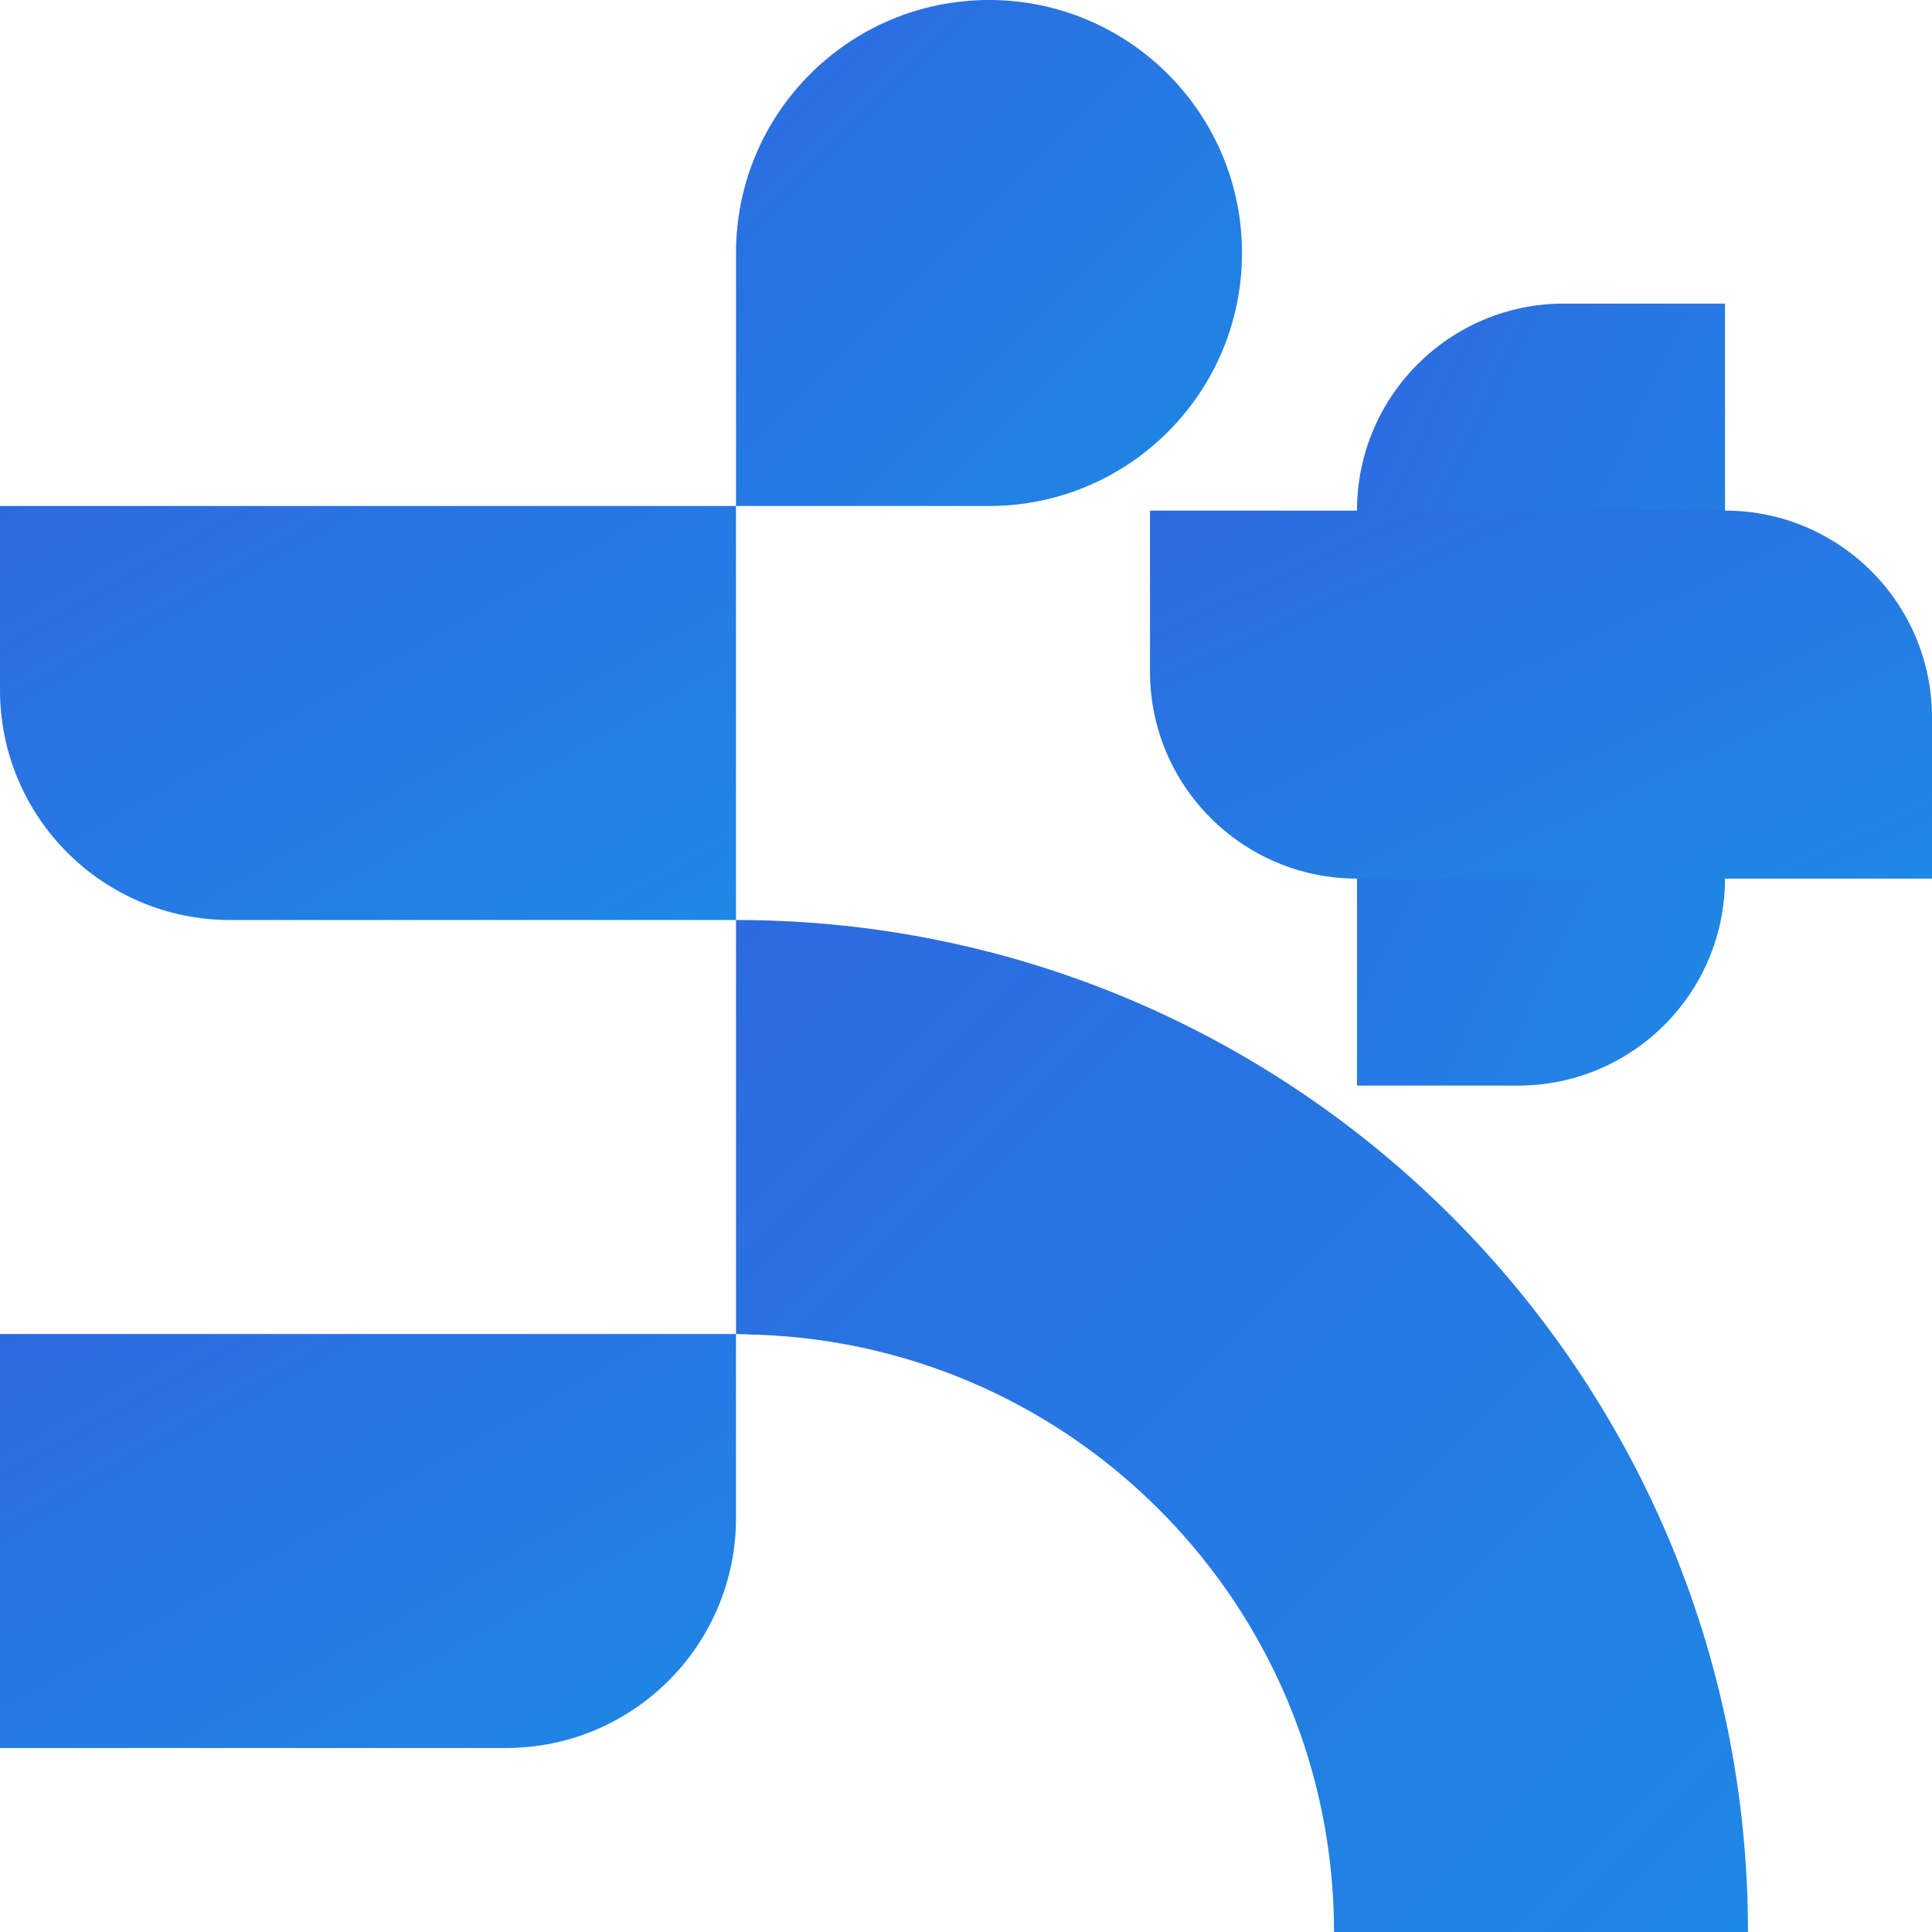
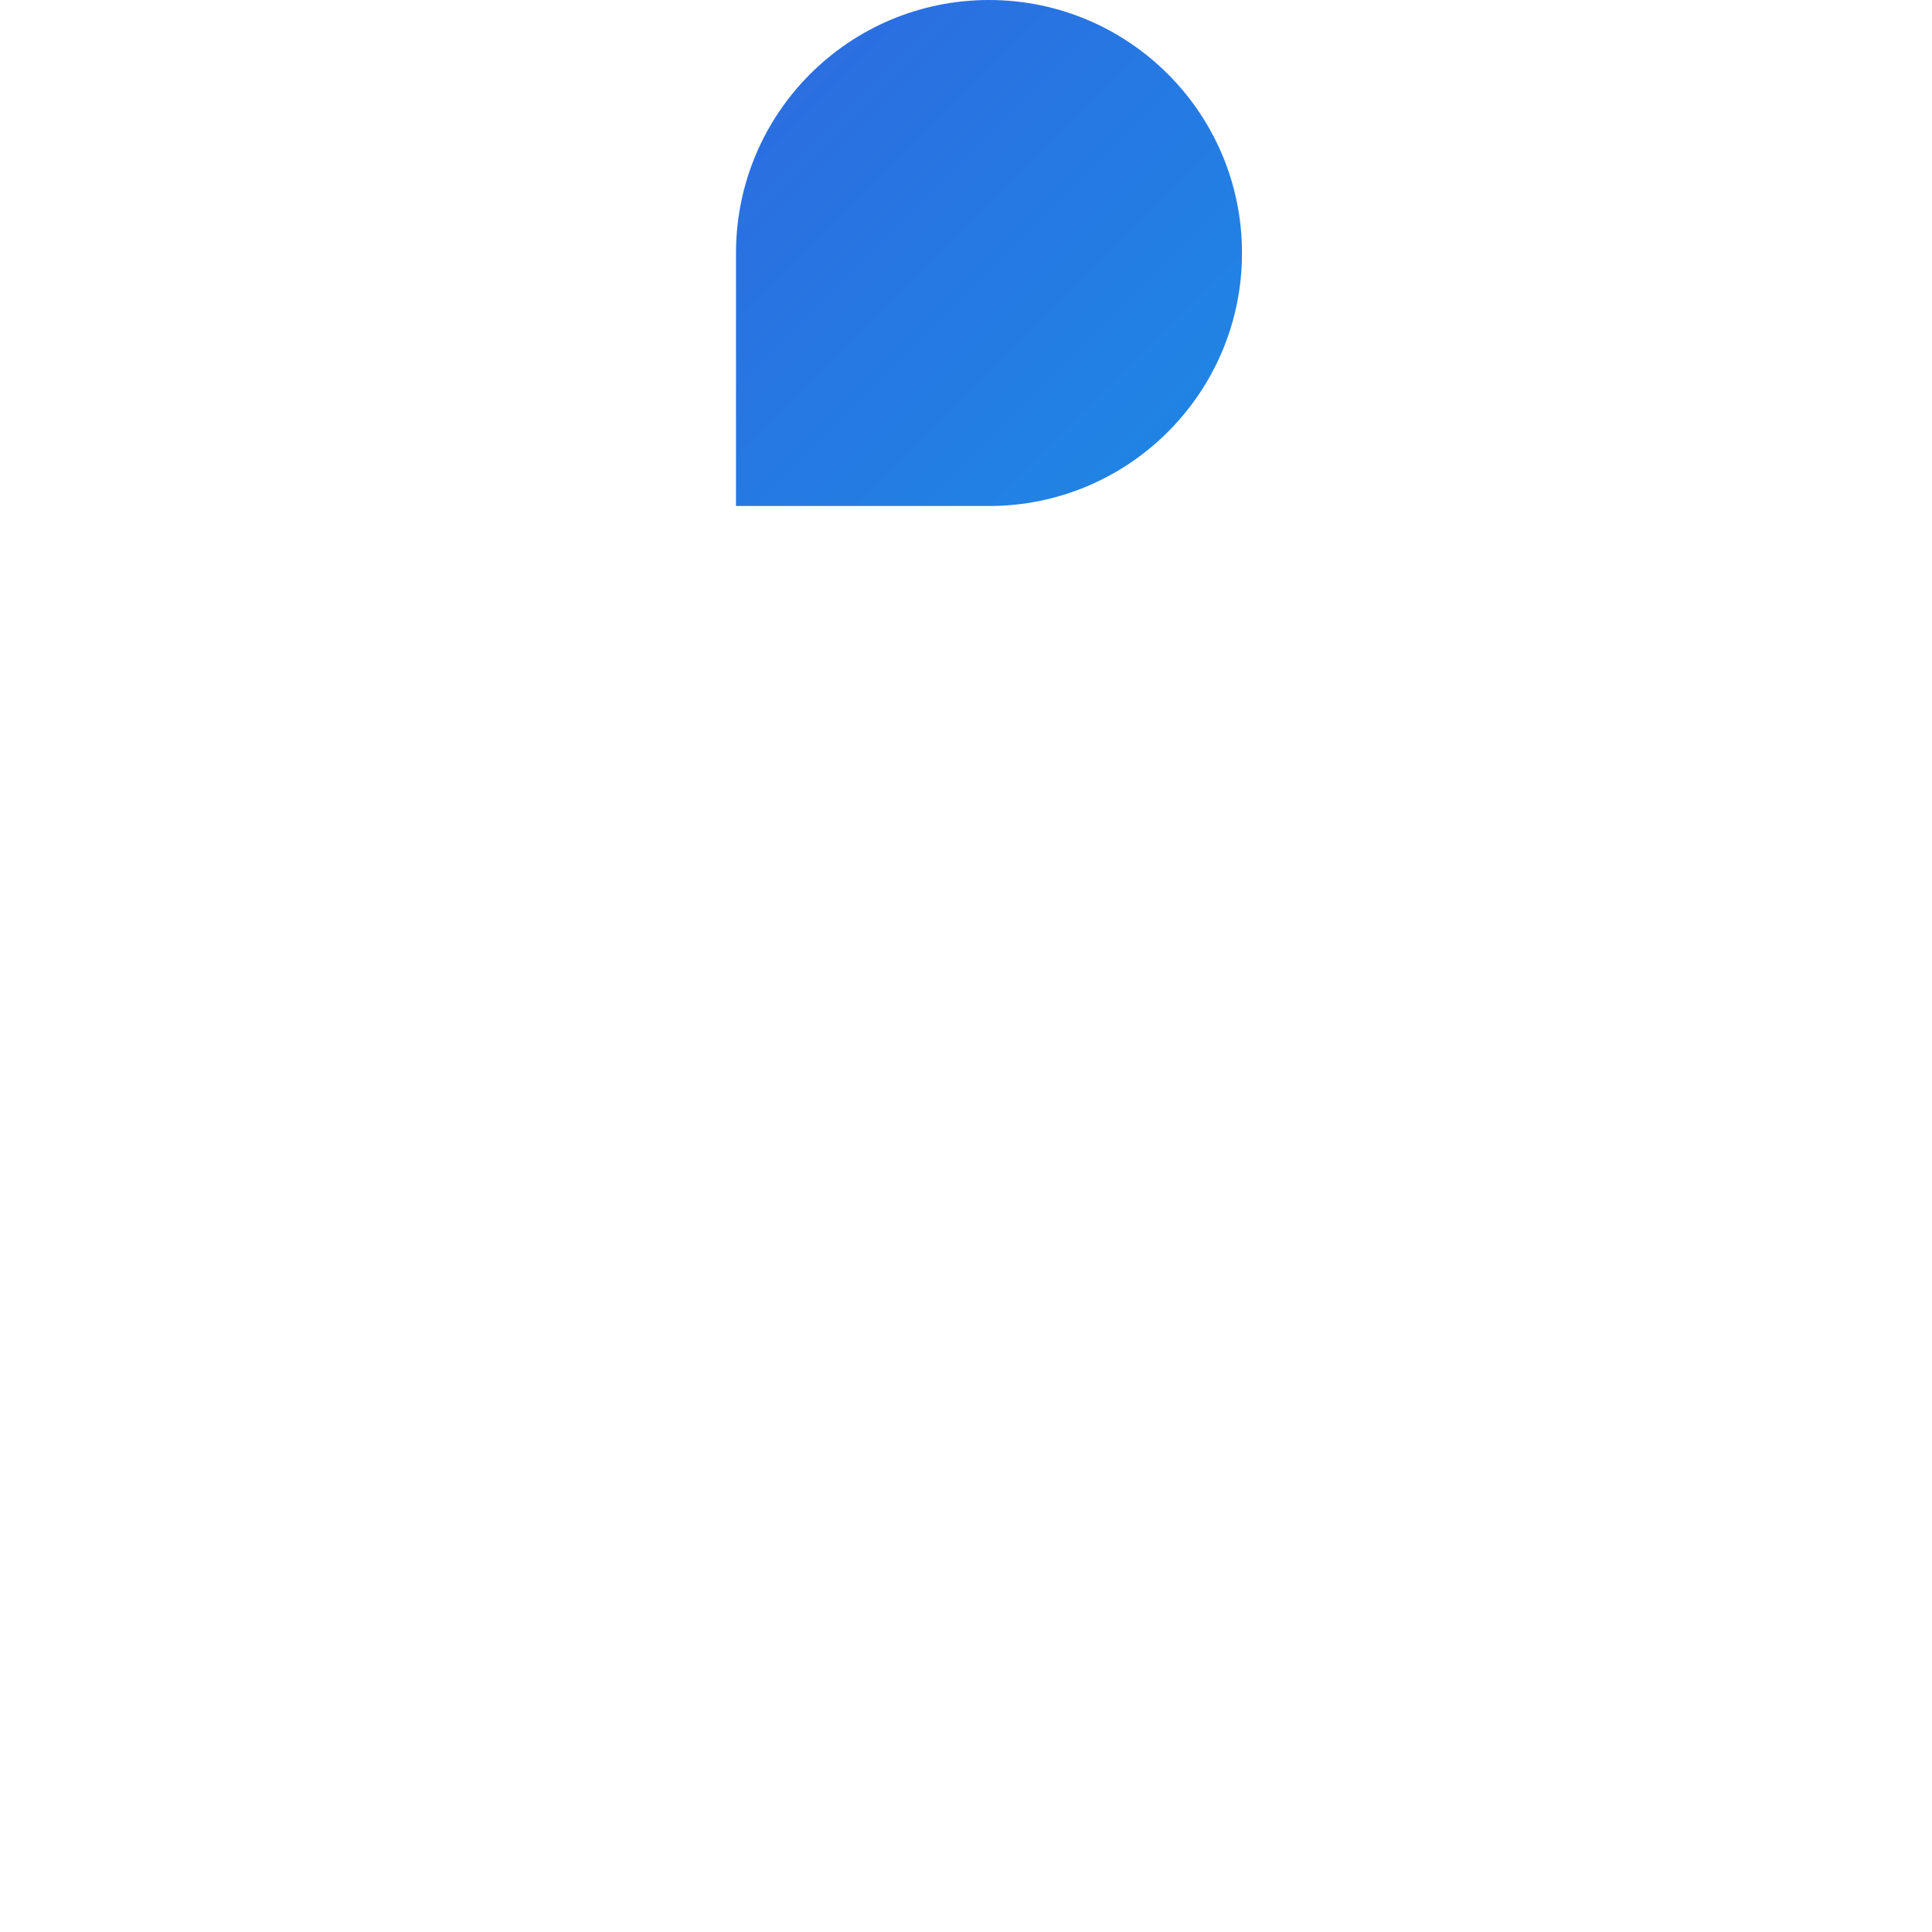
<svg xmlns="http://www.w3.org/2000/svg" width="420" height="420" viewBox="0 0 420 420" fill="none">
  <defs>
    <linearGradient id="blue-gradient" x1="0%" y1="0%" x2="100%" y2="100%">
      <stop offset="0%" stop-color="#2D6AE0" />
      <stop offset="100%" stop-color="#1E88E5" />
    </linearGradient>
  </defs>
  <path d="M160 55C160 24.624 184.624 0 215 0V0C245.376 0 270 24.624 270 55V55C270 85.376 245.376 110 215 110H160V55Z" fill="url(#blue-gradient)" />
-   <path d="M0 110H160V200H50C22.386 200 0 177.614 0 150V110Z" fill="url(#blue-gradient)" />
-   <path d="M160 290H0V380H110C137.614 380 160 357.614 160 330V290Z" fill="url(#blue-gradient)" />
-   <path d="M164.354 290.144L160 290V200C281.503 200 380 298.497 380 420H290C290 349.91 234.406 292.453 164.354 290.144Z" fill="url(#blue-gradient)" />
-   <path d="M340 66C315.147 66 295 86.147 295 111L295 236L330 236C354.853 236 375 215.853 375 191L375 66L340 66Z" fill="url(#blue-gradient)" />
-   <path d="M420 156C420 131.147 399.853 111 375 111H250V146C250 170.853 270.147 191 295 191H420V156Z" fill="url(#blue-gradient)" />
</svg>